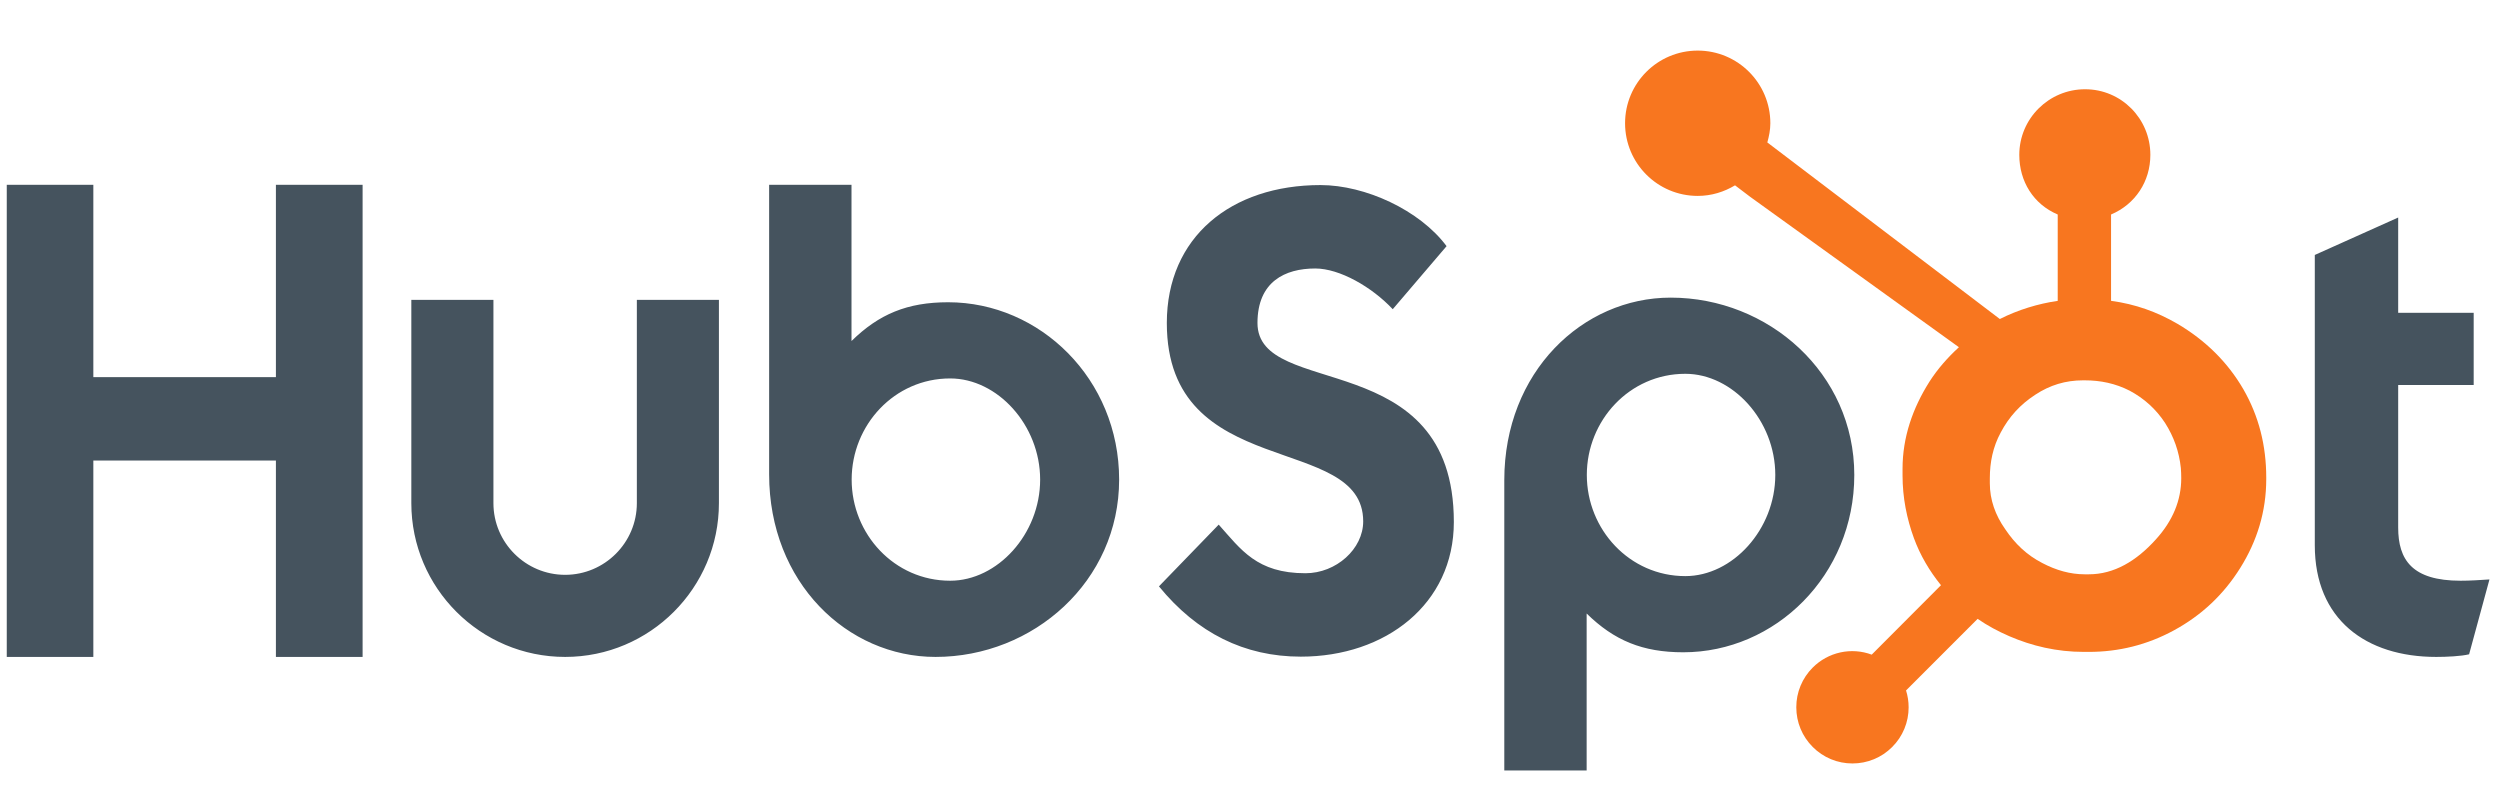
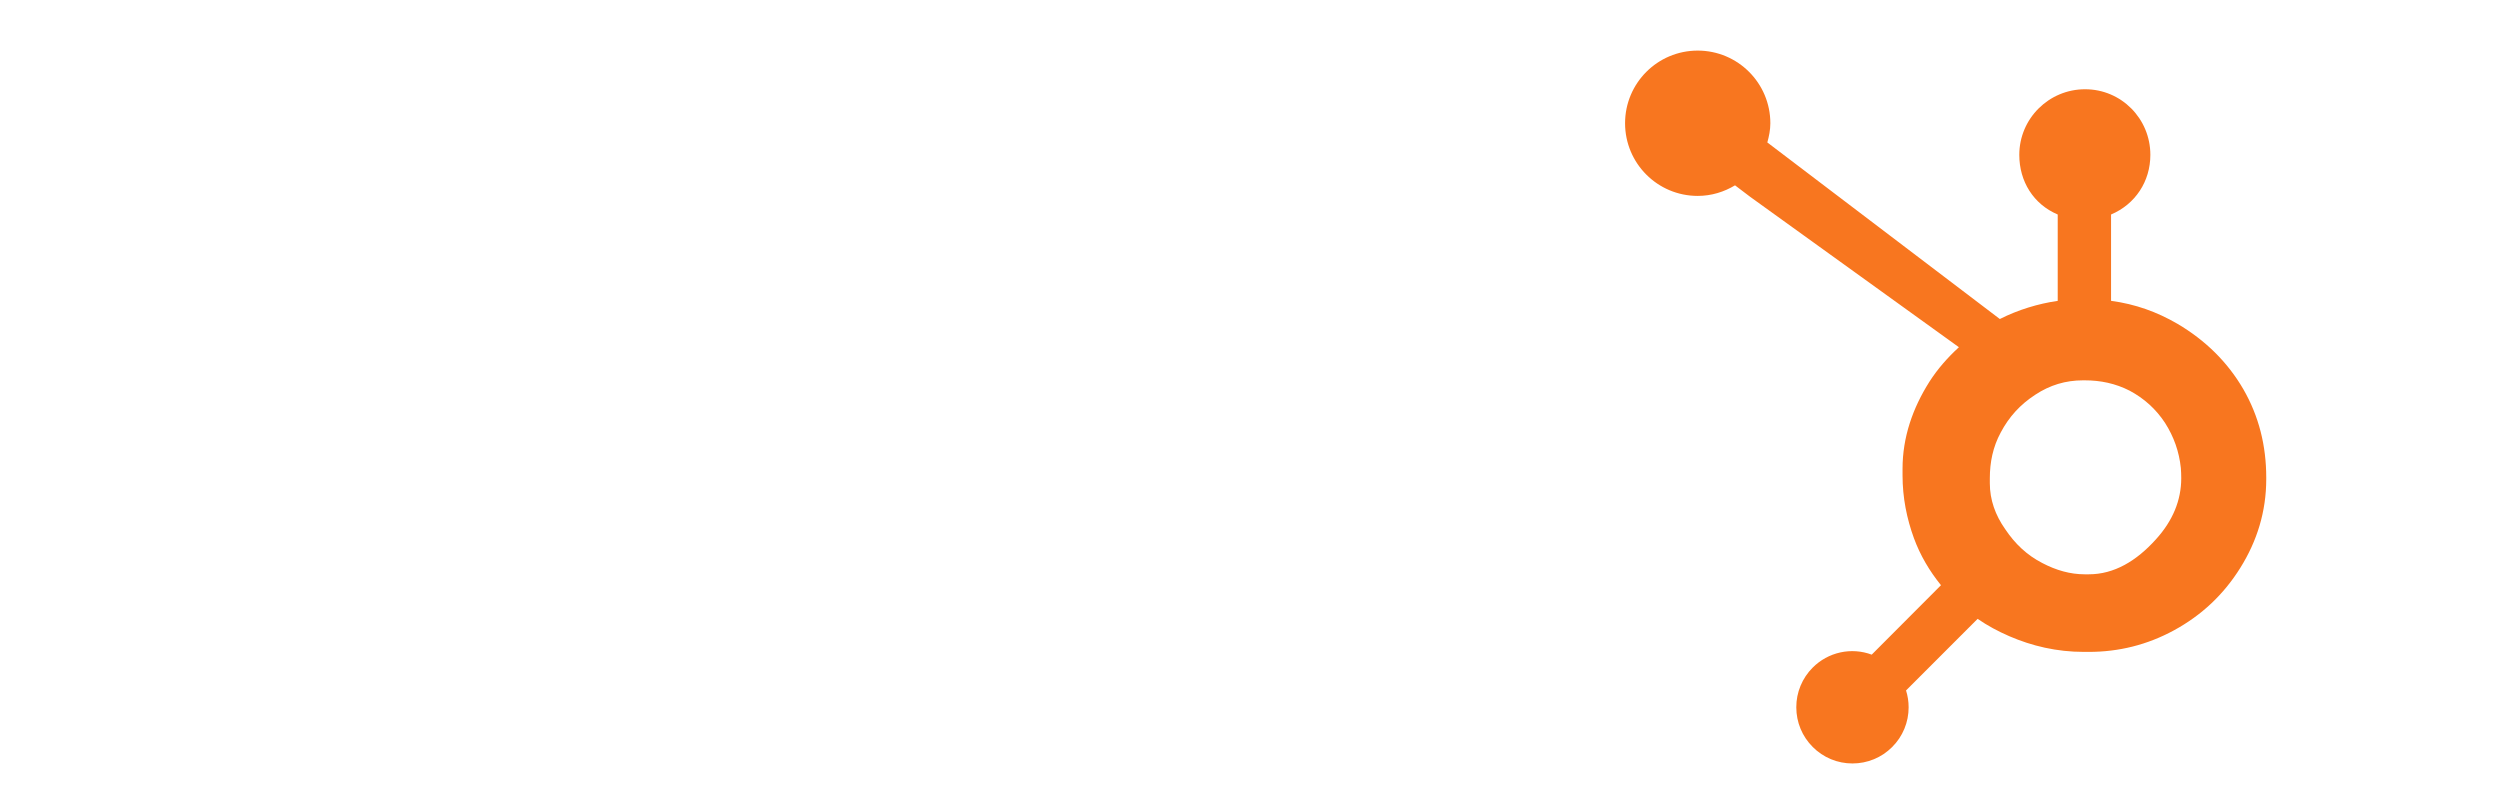
<svg xmlns="http://www.w3.org/2000/svg" width="173" height="56" viewBox="0 0 173 56" fill="none">
  <g clipPath="url(#clip0_395_2672)">
-     <path d="M0.468 12.788H6.459V26.098H19.093V12.788H25.092V45.459H19.093V31.87H6.459V45.459H0.468V12.788ZM44.07 34.818C44.07 37.552 41.842 39.778 39.108 39.778C36.372 39.778 34.145 37.552 34.145 34.818V20.752H28.464V34.818C28.464 40.686 33.239 45.459 39.108 45.459C44.975 45.459 49.749 40.686 49.749 34.818V20.752H44.07V34.818ZM65.609 20.916C62.791 20.916 60.824 21.734 58.924 23.599V12.788H53.224V32.824C53.224 40.323 58.646 45.459 64.738 45.459C71.51 45.459 77.444 40.231 77.444 33.188C77.444 26.234 71.972 20.916 65.609 20.916ZM65.751 40.186C61.888 40.186 58.935 36.961 58.935 33.188C58.935 29.415 61.888 26.188 65.751 26.188C69.023 26.188 71.978 29.415 71.978 33.188C71.978 36.961 69.023 40.186 65.751 40.186ZM87.017 22.352C87.017 19.487 88.926 18.579 91.016 18.579C92.698 18.579 94.925 19.851 96.378 21.397L100.103 17.034C98.241 14.535 94.47 12.807 91.379 12.807C85.198 12.807 80.744 16.398 80.744 22.352C80.744 33.396 94.333 29.895 94.333 36.078C94.333 37.985 92.471 39.668 90.336 39.668C86.971 39.668 85.88 38.032 84.335 36.304L80.199 40.576C82.836 43.803 86.108 45.44 90.017 45.44C95.879 45.44 100.606 41.804 100.606 36.122C100.606 23.851 87.017 27.669 87.017 22.352ZM115.611 20.596C109.52 20.596 104.097 25.729 104.097 33.23V53.317H109.796V42.455C111.696 44.319 113.662 45.138 116.481 45.138C122.844 45.138 128.317 39.821 128.317 32.867C128.317 25.823 122.381 20.596 115.611 20.596ZM116.623 39.867C112.762 39.867 109.808 36.637 109.808 32.867C109.808 29.094 112.762 25.867 116.623 25.867C119.895 25.867 122.85 29.094 122.85 32.867C122.85 36.637 119.895 39.867 116.623 39.867ZM170.27 40.186C166.908 40.186 165.954 38.732 165.954 36.504V26.643H171.179V21.644H165.954V15.053L160.184 17.643V37.732C160.184 42.868 163.727 45.459 168.588 45.459C169.315 45.459 170.316 45.412 170.862 45.277L172.271 40.097C171.635 40.141 170.908 40.186 170.27 40.186Z" fill="#45535E" />
    <path d="M155.239 26.933C154.147 25.053 152.61 23.546 150.688 22.412C149.252 21.576 147.763 21.045 146.085 20.817V14.844C147.763 14.132 148.805 12.555 148.805 10.716C148.805 8.208 146.794 6.176 144.288 6.176C141.781 6.176 139.735 8.208 139.735 10.716C139.735 12.555 140.716 14.132 142.394 14.844V20.82C141.052 21.014 139.66 21.433 138.389 22.076C135.793 20.104 127.279 13.635 122.299 9.857C122.417 9.431 122.508 8.992 122.508 8.529C122.508 5.752 120.259 3.501 117.481 3.501C114.703 3.501 112.455 5.752 112.455 8.529C112.455 11.306 114.705 13.557 117.483 13.557C118.431 13.557 119.307 13.28 120.064 12.825L121.115 13.622L135.556 24.027C134.793 24.728 134.082 25.526 133.513 26.42C132.36 28.244 131.656 30.251 131.656 32.44V32.896C131.656 34.433 131.948 35.884 132.445 37.246C132.883 38.436 133.523 39.518 134.316 40.496L129.523 45.301C128.829 45.042 128.074 44.989 127.35 45.148C126.626 45.307 125.964 45.671 125.441 46.196C125.079 46.556 124.792 46.985 124.597 47.457C124.402 47.928 124.302 48.434 124.304 48.945C124.304 49.983 124.709 50.958 125.443 51.692C125.803 52.054 126.231 52.341 126.703 52.537C127.174 52.732 127.68 52.832 128.19 52.831C128.701 52.832 129.207 52.732 129.679 52.537C130.151 52.341 130.579 52.054 130.939 51.692C131.301 51.332 131.588 50.904 131.783 50.432C131.978 49.961 132.078 49.455 132.077 48.945C132.077 48.543 132.015 48.151 131.898 47.779L136.852 42.824C137.531 43.293 138.265 43.688 139.053 44.029C140.609 44.701 142.325 45.111 144.204 45.111H144.549C146.626 45.111 148.585 44.623 150.427 43.625C152.368 42.57 153.887 41.128 155.035 39.287C156.188 37.44 156.824 35.4 156.824 33.156V33.044C156.824 30.836 156.313 28.799 155.239 26.933ZM149.186 37.327C147.841 38.821 146.296 39.742 144.549 39.742H144.261C143.263 39.742 142.286 39.466 141.331 38.964C140.254 38.412 139.435 37.624 138.765 36.626C138.072 35.647 137.696 34.578 137.696 33.444V33.1C137.696 31.986 137.91 30.929 138.449 29.931C139.025 28.84 139.803 27.992 140.838 27.317C141.854 26.647 142.939 26.319 144.148 26.319H144.261C145.357 26.319 146.394 26.535 147.373 27.036C148.371 27.57 149.186 28.3 149.818 29.26C150.432 30.221 150.797 31.256 150.914 32.385C150.933 32.62 150.942 32.86 150.942 33.089C150.942 34.621 150.357 36.039 149.186 37.327Z" fill="#F8761F" />
  </g>
  <defs>
    <clipPath id="clip0_395_2672">
-       <rect width="172" height="56" fill="white" transform="translate(0.785)" />
-     </clipPath>
+       </clipPath>
  </defs>
</svg>